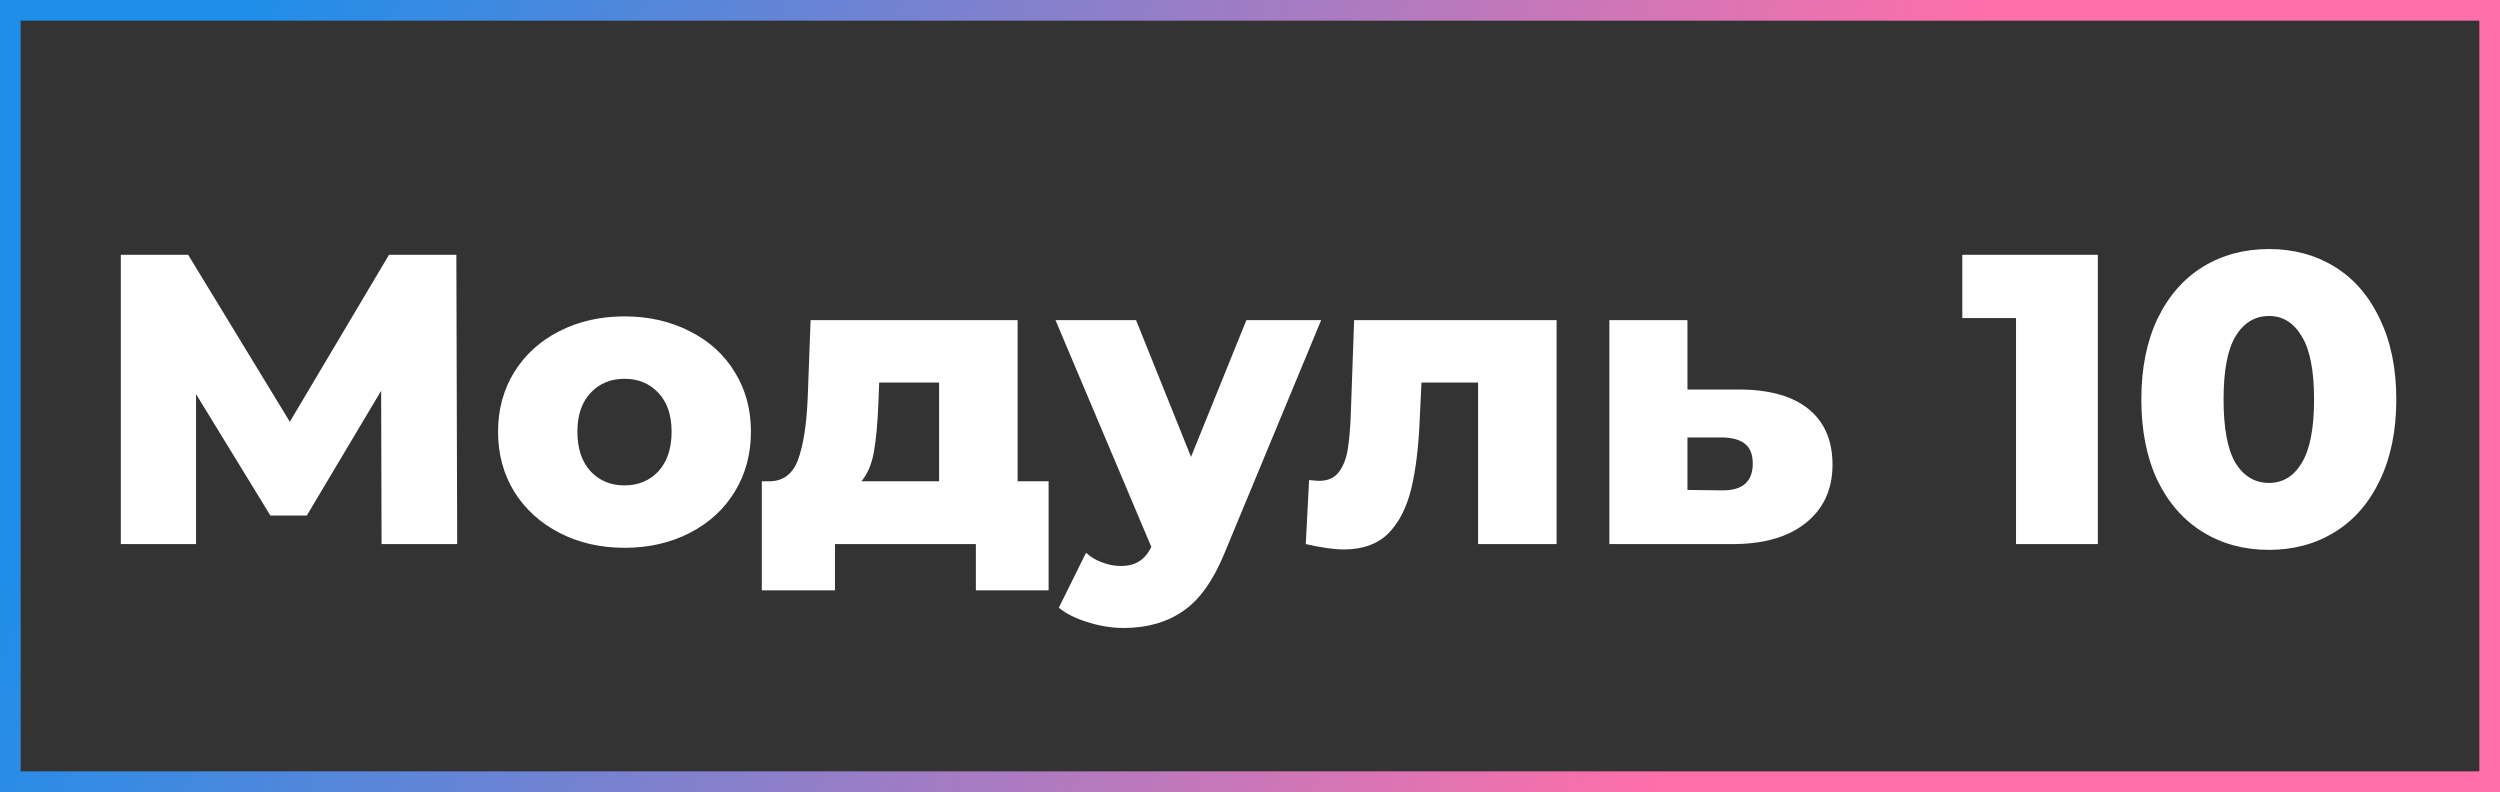
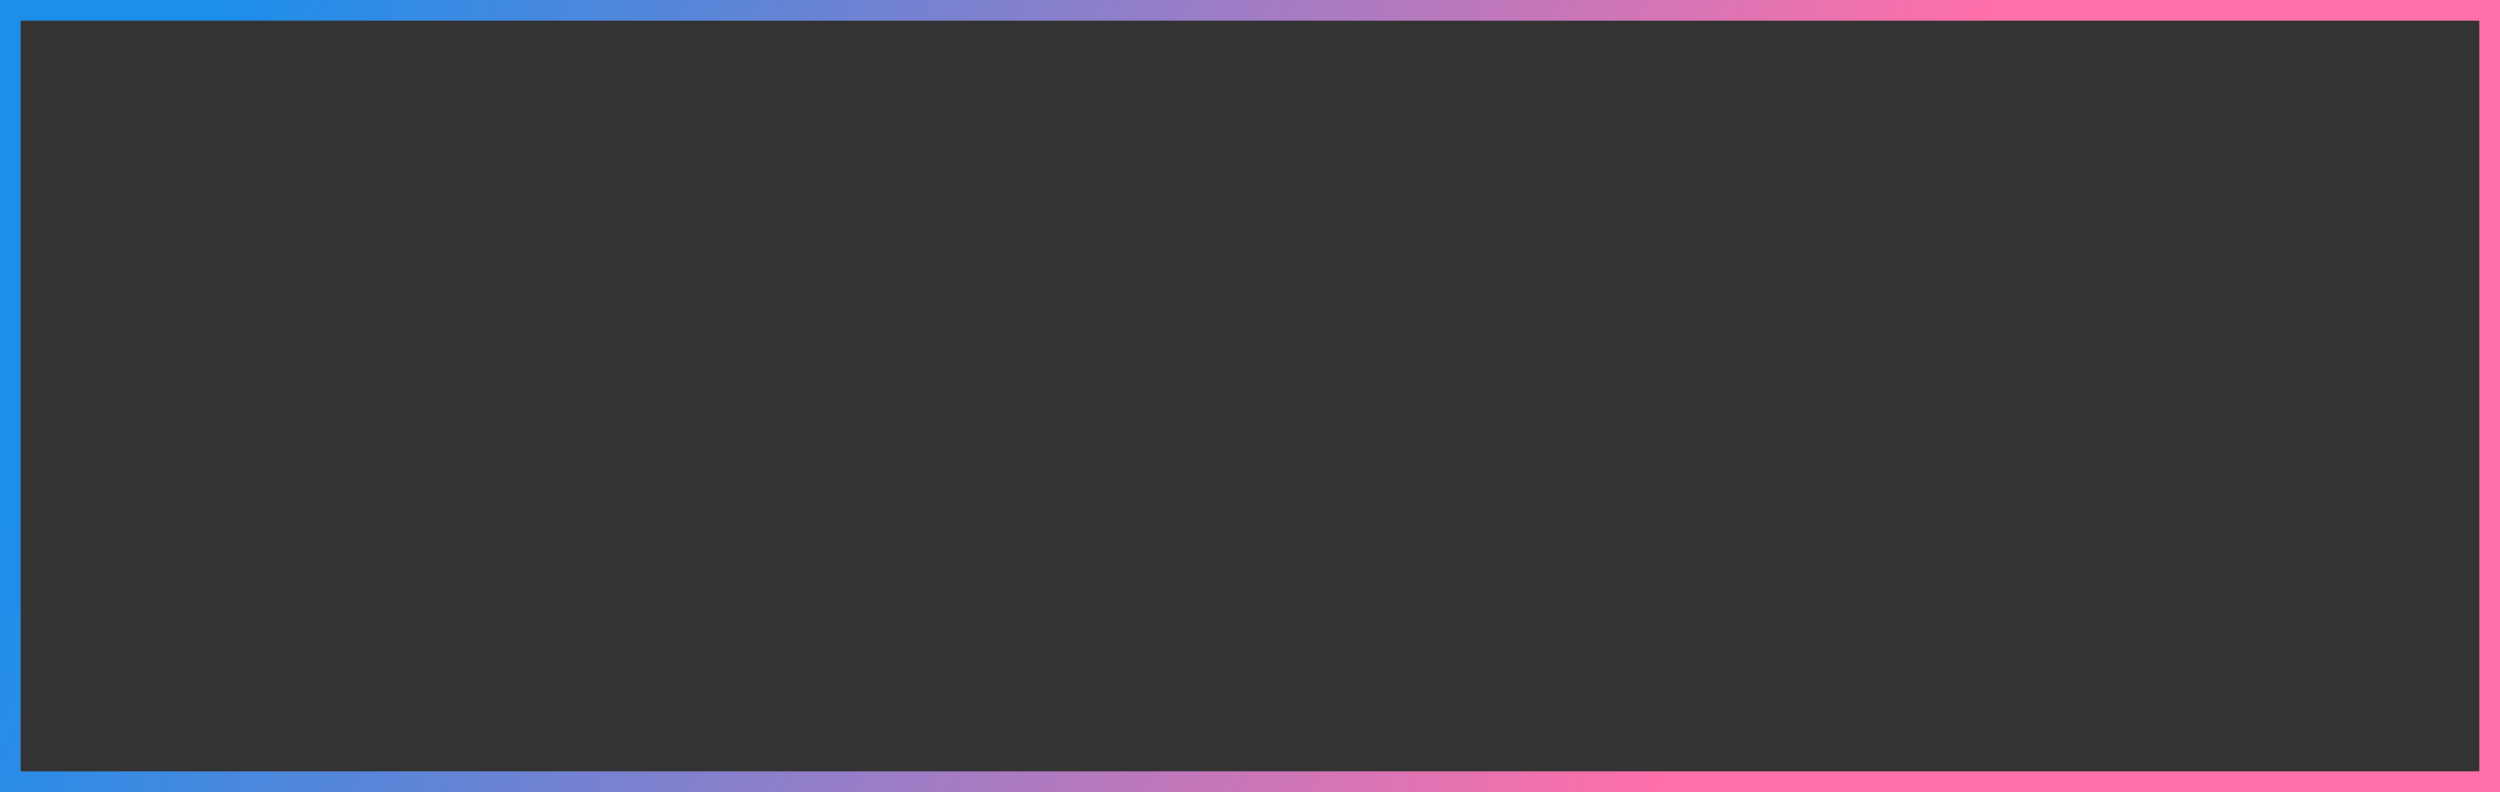
<svg xmlns="http://www.w3.org/2000/svg" width="363" height="115" viewBox="0 0 363 115" fill="none">
  <rect x="0" y="0" width="363" height="115" fill="#333333" stroke="none" />
  <rect x="1.5" y="1.5" width="360" height="112" stroke="url(#paint0_linear_4_59)" stroke-width="3" />
-   <path d="M55.403 79L55.343 56.74L44.543 74.86H39.263L28.463 57.22V79H17.543V37H27.323L42.083 61.24L56.483 37H66.263L66.383 79H55.403ZM90.676 79.54C87.196 79.54 84.056 78.82 81.256 77.38C78.456 75.94 76.256 73.94 74.656 71.38C73.096 68.82 72.316 65.92 72.316 62.68C72.316 59.48 73.096 56.6 74.656 54.04C76.256 51.48 78.436 49.5 81.196 48.1C83.996 46.66 87.156 45.94 90.676 45.94C94.196 45.94 97.356 46.66 100.156 48.1C102.956 49.5 105.136 51.48 106.696 54.04C108.256 56.56 109.036 59.44 109.036 62.68C109.036 65.92 108.256 68.82 106.696 71.38C105.136 73.94 102.956 75.94 100.156 77.38C97.356 78.82 94.196 79.54 90.676 79.54ZM90.676 70.48C92.676 70.48 94.316 69.8 95.596 68.44C96.876 67.04 97.516 65.12 97.516 62.68C97.516 60.28 96.876 58.4 95.596 57.04C94.316 55.68 92.676 55 90.676 55C88.676 55 87.036 55.68 85.756 57.04C84.476 58.4 83.836 60.28 83.836 62.68C83.836 65.12 84.476 67.04 85.756 68.44C87.036 69.8 88.676 70.48 90.676 70.48ZM152.257 69.88V85.72H141.697V79H121.237V85.72H110.617V69.88H111.817C113.777 69.84 115.137 68.78 115.897 66.7C116.657 64.58 117.117 61.62 117.277 57.82L117.697 46.48H147.757V69.88H152.257ZM127.537 58.66C127.417 61.58 127.197 63.92 126.877 65.68C126.557 67.44 125.957 68.84 125.077 69.88H136.357V55.54H127.657L127.537 58.66ZM191.836 46.48L177.796 80.32C176.156 84.32 174.156 87.12 171.796 88.72C169.436 90.36 166.556 91.18 163.156 91.18C161.436 91.18 159.696 90.9 157.936 90.34C156.216 89.82 154.816 89.12 153.736 88.24L157.696 80.26C158.336 80.86 159.096 81.32 159.976 81.64C160.896 82 161.816 82.18 162.736 82.18C163.816 82.18 164.696 81.96 165.376 81.52C166.096 81.08 166.696 80.38 167.176 79.42L153.256 46.48H164.956L172.936 66.34L180.976 46.48H191.836ZM226.019 46.48V79H214.619V55.54H206.399L206.159 60.52C205.999 64.76 205.579 68.26 204.899 71.02C204.219 73.78 203.099 75.94 201.539 77.5C199.979 79.02 197.839 79.78 195.119 79.78C193.719 79.78 191.879 79.52 189.599 79L190.079 69.7C190.799 69.78 191.279 69.82 191.519 69.82C192.759 69.82 193.699 69.42 194.339 68.62C194.979 67.82 195.419 66.76 195.659 65.44C195.899 64.08 196.059 62.28 196.139 60.04L196.619 46.48H226.019ZM252.76 56.56C257.08 56.6 260.38 57.56 262.66 59.44C264.94 61.32 266.08 64 266.08 67.48C266.08 71.08 264.76 73.92 262.12 76C259.52 78.04 255.92 79.04 251.32 79H233.68V46.48H245.02V56.56H252.76ZM250.18 71.2C253.06 71.2 254.5 69.9 254.5 67.3C254.5 66.02 254.14 65.08 253.42 64.48C252.7 63.88 251.62 63.56 250.18 63.52H245.02V71.14L250.18 71.2ZM304.606 37V79H292.726V46.18H284.926V37H304.606ZM329.463 79.84C325.863 79.84 322.663 78.98 319.863 77.26C317.063 75.54 314.863 73.04 313.263 69.76C311.703 66.44 310.923 62.52 310.923 58C310.923 53.48 311.703 49.58 313.263 46.3C314.863 42.98 317.063 40.46 319.863 38.74C322.663 37.02 325.863 36.16 329.463 36.16C333.023 36.16 336.203 37.02 339.003 38.74C341.803 40.46 343.983 42.98 345.543 46.3C347.143 49.58 347.943 53.48 347.943 58C347.943 62.52 347.143 66.44 345.543 69.76C343.983 73.04 341.803 75.54 339.003 77.26C336.203 78.98 333.023 79.84 329.463 79.84ZM329.463 70.12C331.463 70.12 333.043 69.16 334.203 67.24C335.403 65.28 336.003 62.2 336.003 58C336.003 53.8 335.403 50.74 334.203 48.82C333.043 46.86 331.463 45.88 329.463 45.88C327.423 45.88 325.803 46.86 324.603 48.82C323.443 50.74 322.863 53.8 322.863 58C322.863 62.2 323.443 65.28 324.603 67.24C325.803 69.16 327.423 70.12 329.463 70.12Z" fill="white" />
  <defs>
    <linearGradient id="paint0_linear_4_59" x1="27.722" y1="15.5" x2="243.998" y2="107.295" gradientUnits="userSpaceOnUse">
      <stop stop-color="#1D8EEA" />
      <stop offset="1" stop-color="#FF6FA9" />
    </linearGradient>
  </defs>
</svg>